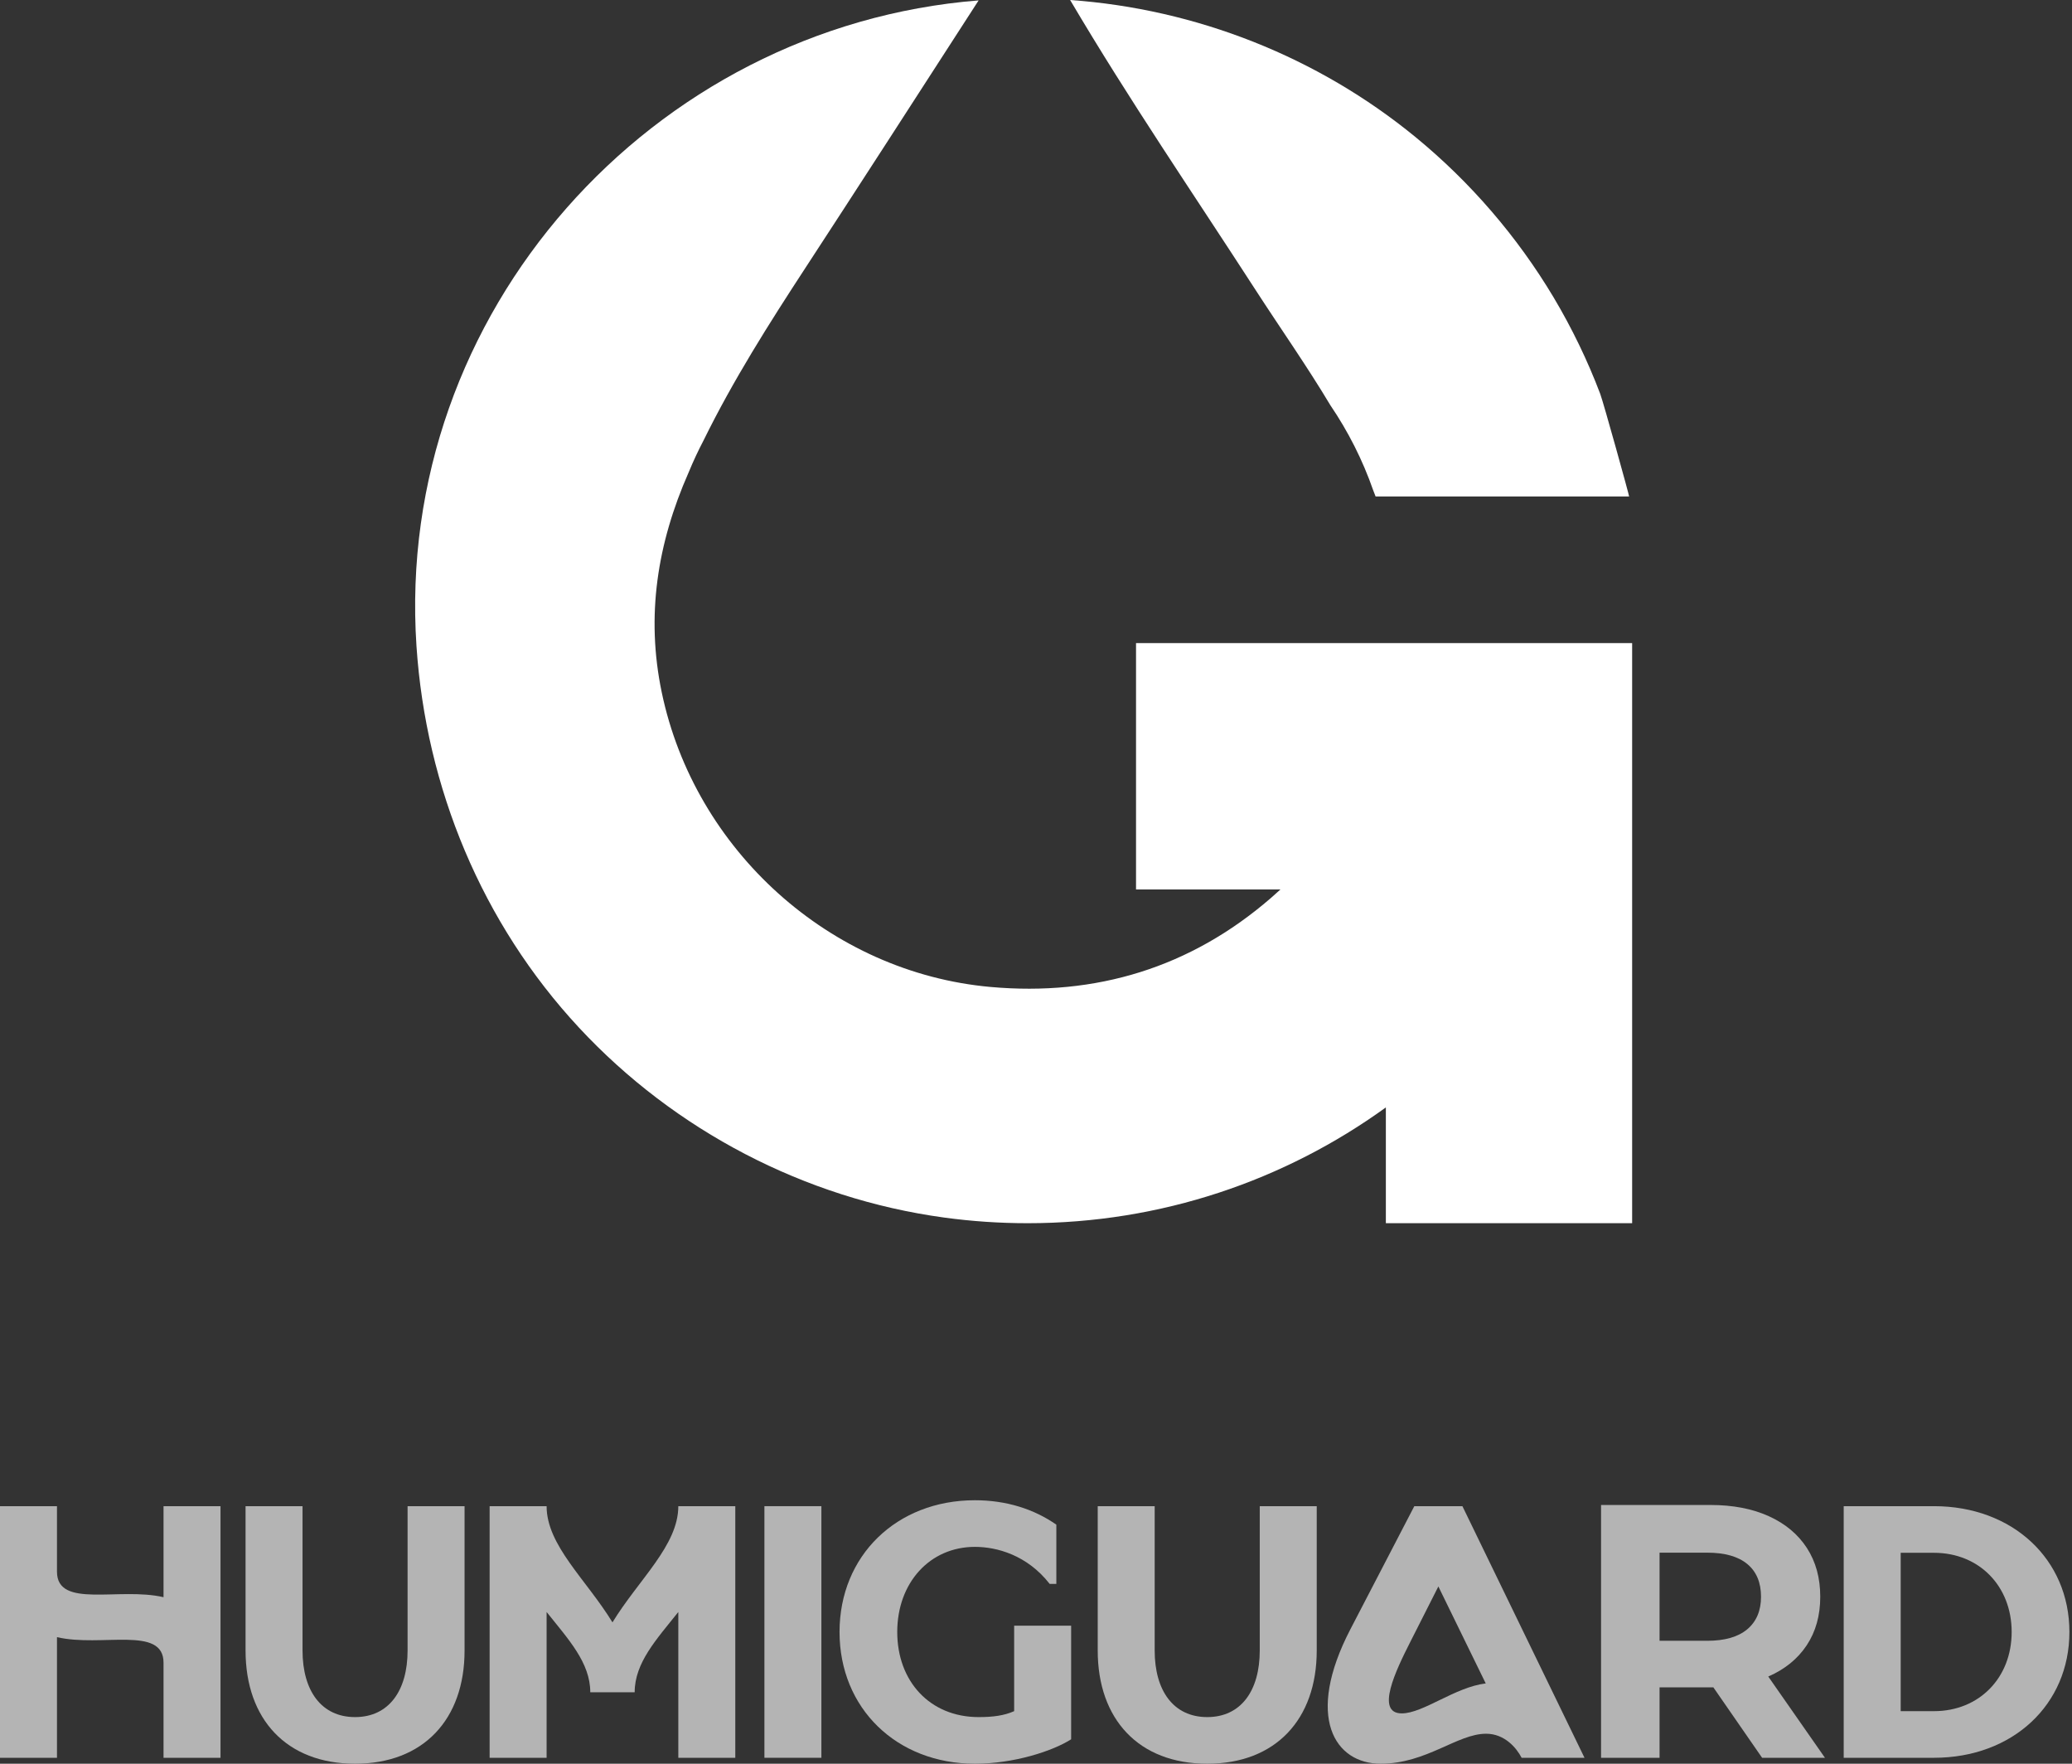
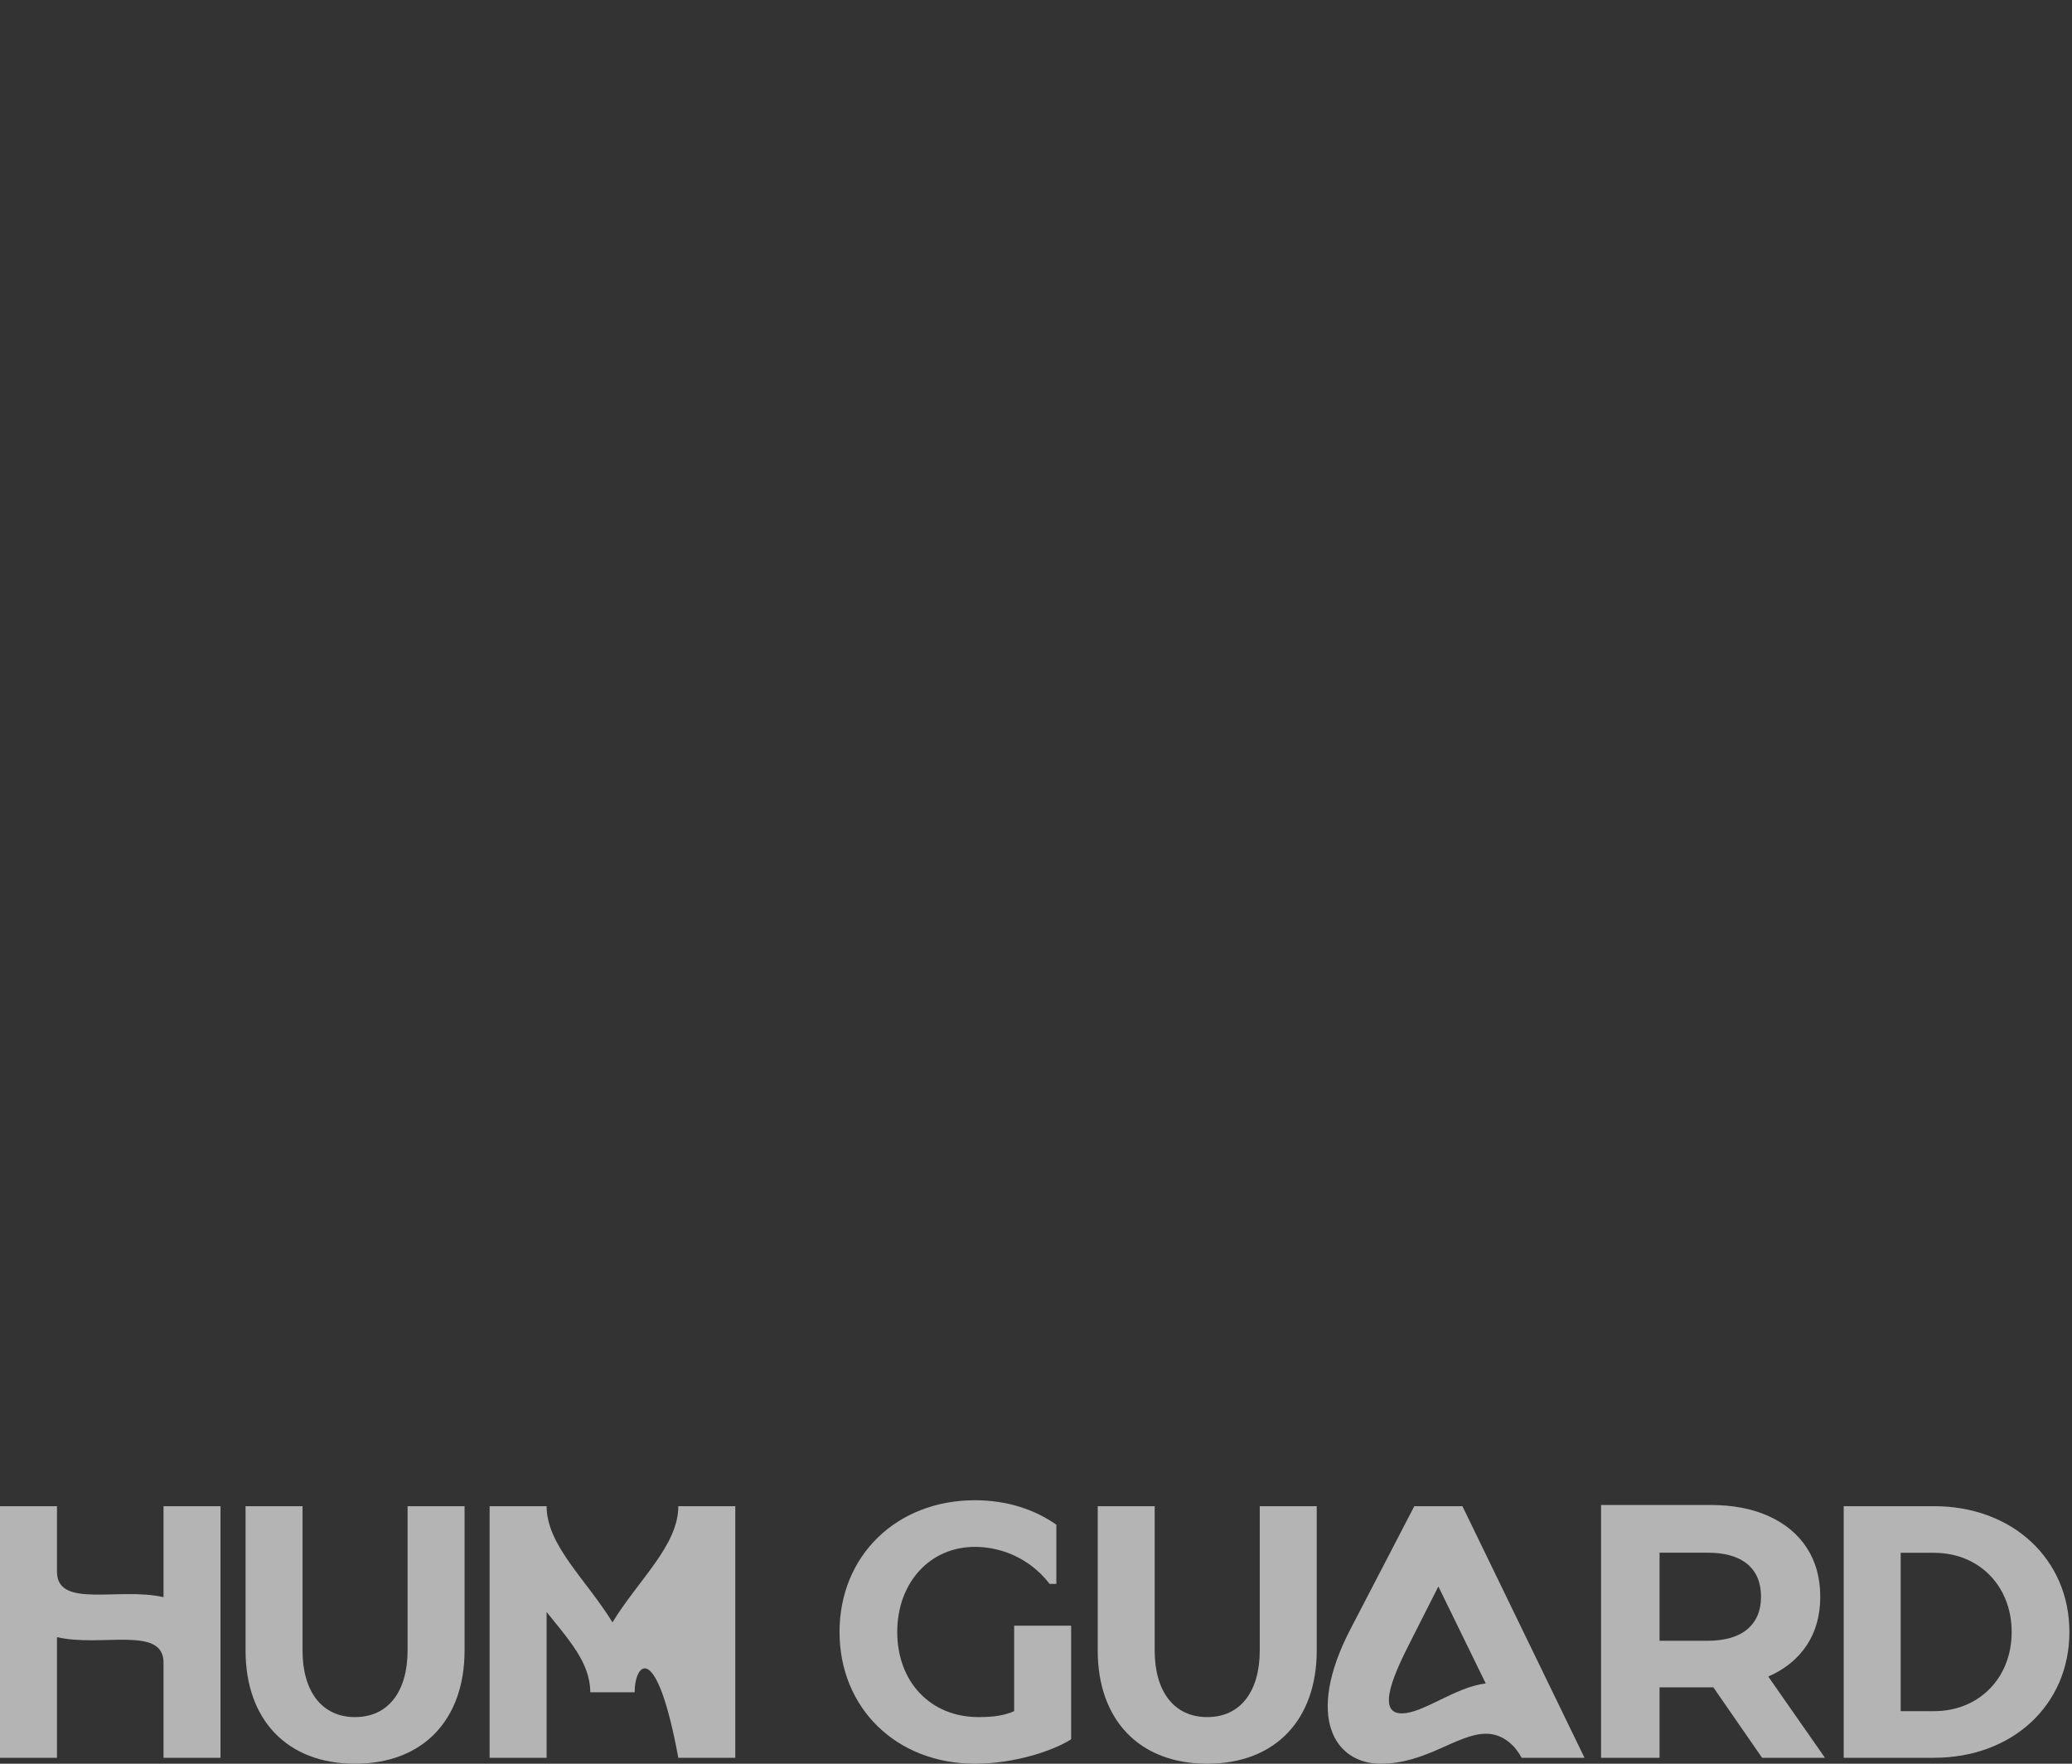
<svg xmlns="http://www.w3.org/2000/svg" width="94" height="80" viewBox="0 0 94 80" fill="none">
  <rect x="0" y="0" width="94" height="80" fill="#333333" stroke="none" />
  <path d="M2.585 68.318V71.289C2.585 72.984 5.405 71.977 7.419 72.447V68.318H10.004V79.731H7.419V75.418C7.419 73.722 4.599 74.729 2.585 74.259V79.731H0V68.318H2.585V68.318Z" fill="#B4B4B4" />
  <path d="M16.108 80C13.003 80 11.14 77.986 11.14 74.864V68.318H13.725V74.864C13.725 76.693 14.581 77.885 16.108 77.885C17.635 77.885 18.491 76.694 18.491 74.864V68.318H21.076V74.864C21.076 77.986 19.213 80 16.108 80Z" fill="#B4B4B4" />
-   <path d="M30.773 79.731V73.118C29.783 74.36 28.793 75.418 28.793 76.76H26.779C26.779 75.418 25.788 74.36 24.798 73.118V79.731H22.213V68.318H24.798C24.798 70.097 26.594 71.641 27.786 73.588C28.977 71.641 30.773 70.097 30.773 68.318H33.358V79.731H30.773Z" fill="#B4B4B4" />
-   <path d="M37.264 68.318V79.731H34.679V68.318H37.264Z" fill="#B4B4B4" />
+   <path d="M30.773 79.731C29.783 74.36 28.793 75.418 28.793 76.76H26.779C26.779 75.418 25.788 74.36 24.798 73.118V79.731H22.213V68.318H24.798C24.798 70.097 26.594 71.641 27.786 73.588C28.977 71.641 30.773 70.097 30.773 68.318H33.358V79.731H30.773Z" fill="#B4B4B4" />
  <path d="M44.23 68.049C45.657 68.049 46.915 68.452 47.923 69.157V71.843H47.62C46.597 70.533 45.22 70.164 44.23 70.164C42.182 70.164 40.705 71.792 40.705 74.025C40.705 76.257 42.182 77.885 44.398 77.885C45.052 77.885 45.556 77.817 46.009 77.616V73.739H48.594V78.892C47.755 79.429 45.993 80 44.23 80C40.672 80 38.087 77.482 38.087 74.025C38.087 70.567 40.672 68.049 44.23 68.049Z" fill="#B4B4B4" />
  <path d="M54.768 80C51.663 80 49.8 77.986 49.8 74.864V68.318H52.384V74.864C52.384 76.693 53.24 77.885 54.768 77.885C56.295 77.885 57.151 76.694 57.151 74.864V68.318H59.736V74.864C59.736 77.986 57.873 80 54.768 80Z" fill="#B4B4B4" />
  <path d="M66.345 68.318L71.884 79.731H69.031C68.796 79.278 68.259 78.64 67.419 78.64C66.11 78.64 64.717 80 62.636 80C60.554 80 59.195 77.885 61.26 73.907L64.163 68.318H66.345ZM67.403 76.358L65.254 71.96L63.979 74.478C63.324 75.77 62.384 77.717 63.593 77.717C64.566 77.717 66.01 76.525 67.403 76.358Z" fill="#B4B4B4" />
  <path d="M79.941 79.731L77.73 76.537H77.599H75.289V79.731H72.635V68.264H77.599C78.614 68.264 79.496 68.433 80.244 68.772C80.992 69.111 81.568 69.591 81.972 70.213C82.376 70.836 82.579 71.573 82.579 72.425C82.579 73.276 82.374 74.011 81.965 74.628C81.555 75.245 80.974 75.718 80.22 76.045L82.792 79.731H79.941V79.731ZM79.27 70.943C78.855 70.599 78.248 70.427 77.451 70.427H75.289V74.424H77.451C78.248 74.424 78.854 74.249 79.27 73.9C79.684 73.55 79.892 73.059 79.892 72.425C79.892 71.781 79.684 71.287 79.27 70.943Z" fill="#B4B4B4" />
  <path d="M93.882 74.025C93.882 77.331 91.297 79.731 87.739 79.731H83.643V68.318H87.739C91.297 68.318 93.882 70.718 93.882 74.025ZM87.739 77.616C89.786 77.616 91.263 76.106 91.263 74.025C91.263 71.943 89.786 70.433 87.739 70.433H86.228V77.616H87.739Z" fill="#B4B4B4" />
-   <path d="M60.357 18.385C61.161 19.569 61.817 20.862 62.297 22.237C62.334 22.331 62.37 22.426 62.407 22.521C62.842 22.521 73.906 22.521 73.908 22.521C73.927 22.521 72.744 18.254 72.595 17.86C72.02 16.344 71.311 14.88 70.481 13.487C68.834 10.73 66.709 8.264 64.227 6.226C59.781 2.576 54.26 0.405 48.548 0C51.221 4.529 54.126 8.768 56.986 13.19C58.086 14.89 59.293 16.606 60.357 18.385Z" fill="white" />
-   <path d="M72.037 29.171H51.538V40.344H58.091C57.948 40.476 57.802 40.606 57.653 40.735C54.011 43.889 49.724 45.197 44.934 44.767C37.656 44.113 31.519 38.564 30.022 31.41C29.294 27.93 29.824 24.643 31.238 21.435C31.241 21.429 31.244 21.423 31.246 21.417C31.447 20.927 31.671 20.449 31.915 19.983C33.258 17.248 34.887 14.679 36.553 12.13C38.456 9.219 42.06 3.643 44.397 0.018C29.57 1.199 17.886 14.183 18.894 29.303C19.323 35.733 21.863 41.874 26.265 46.61C30.605 51.28 36.514 54.366 42.833 55.227C44.086 55.398 45.351 55.483 46.617 55.483C52.687 55.483 58.302 53.535 62.872 50.231V55.483H74.045V40.344V29.17H72.037V29.171Z" fill="white" />
</svg>